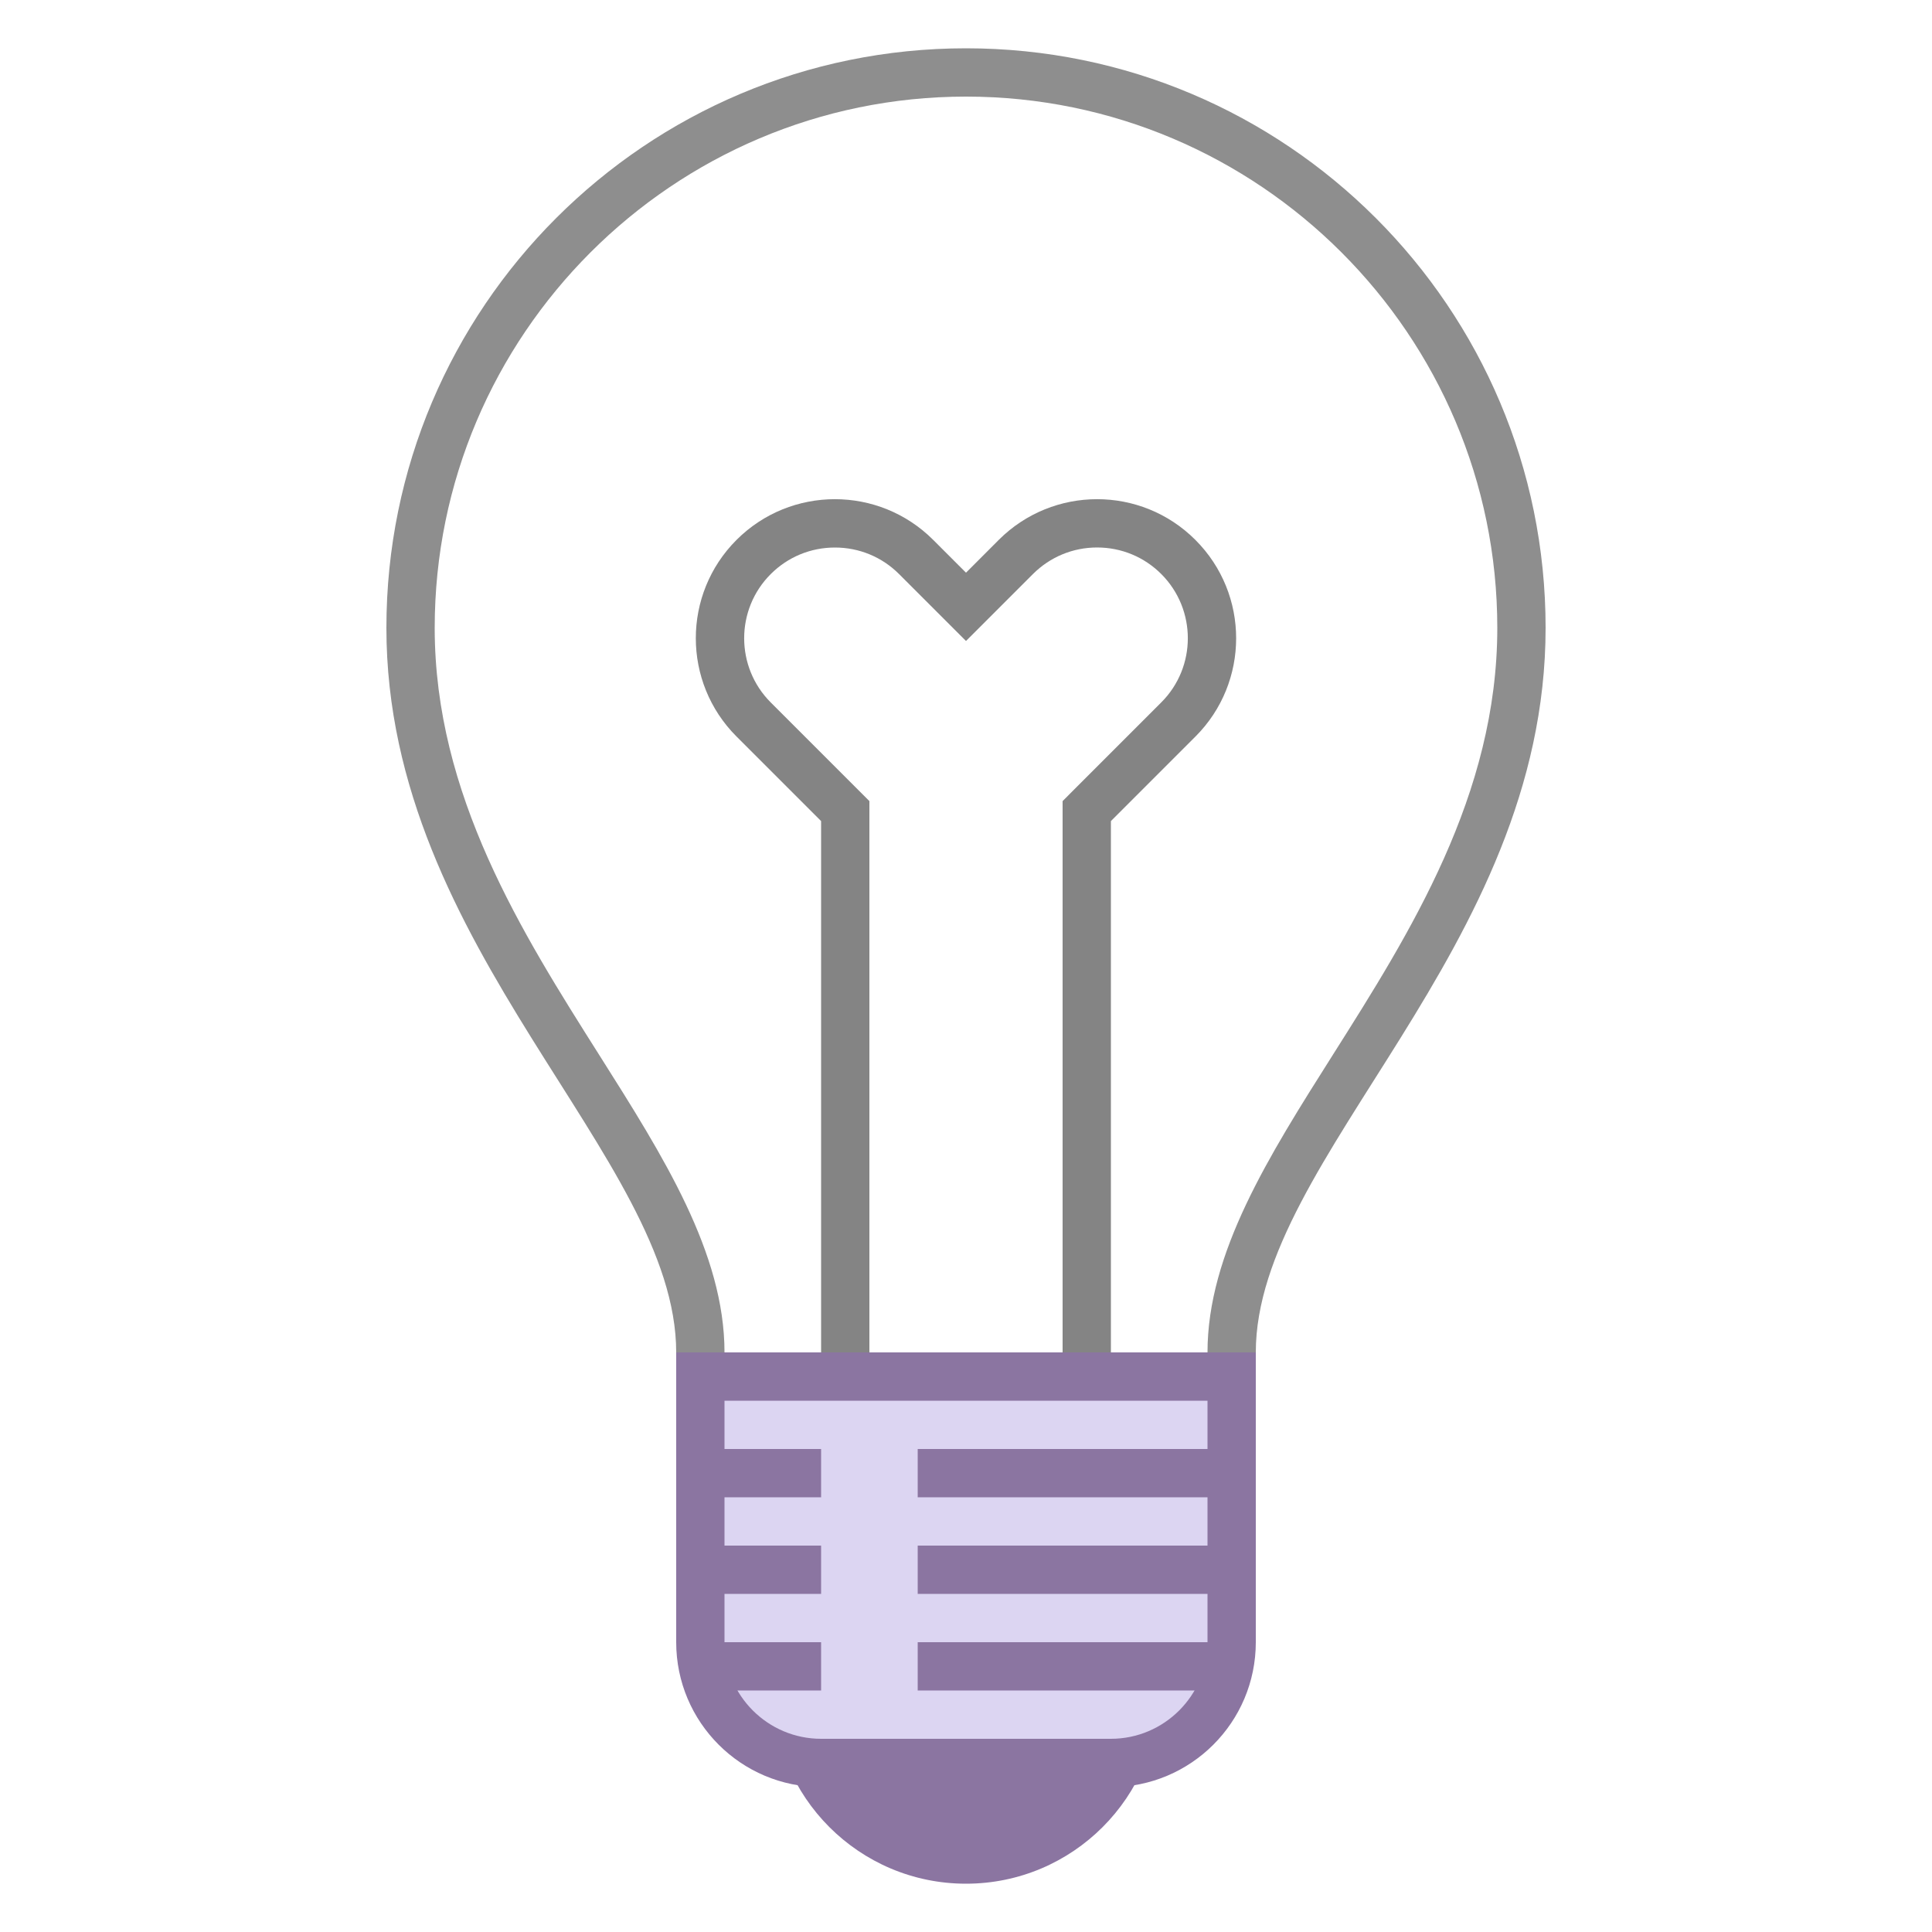
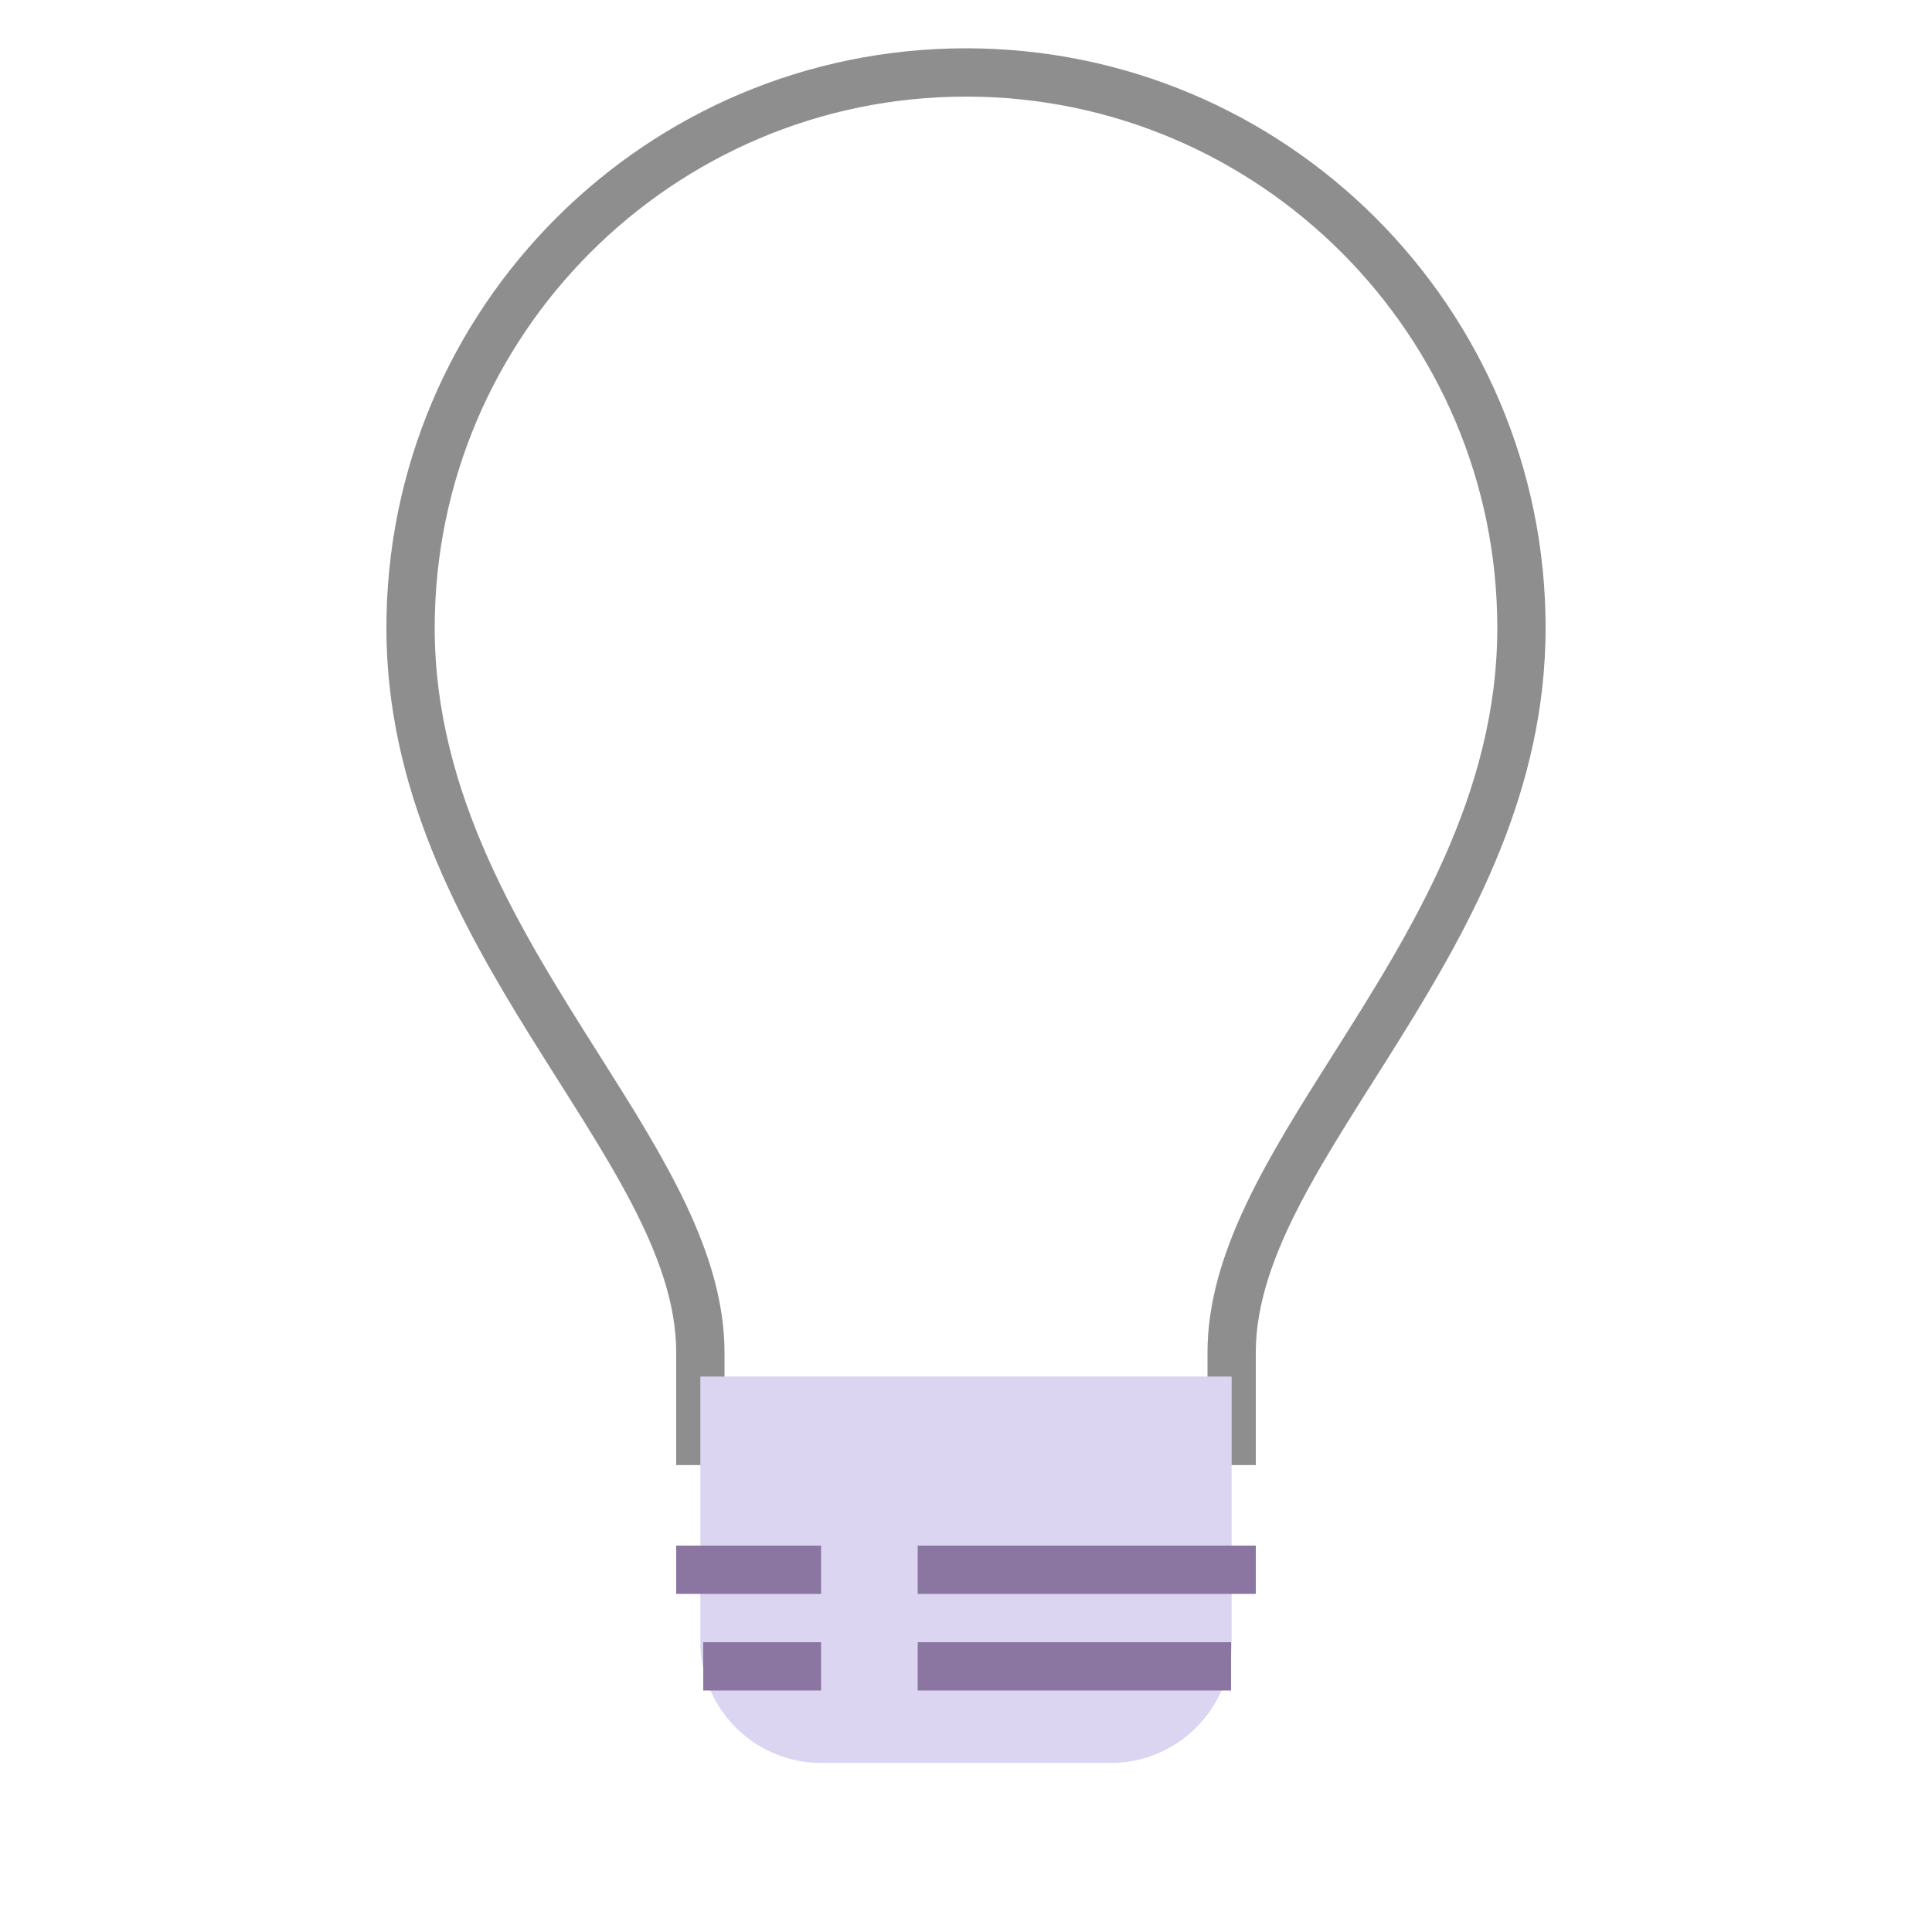
<svg xmlns="http://www.w3.org/2000/svg" xmlns:ns1="http://www.inkscape.org/namespaces/inkscape" xmlns:ns2="http://sodipodi.sourceforge.net/DTD/sodipodi-0.dtd" version="1.1" id="Layer_1" x="0px" y="0px" viewBox="0 0 40 40" style="enable-background:new 0 0 40 40;" xml:space="preserve" width="50" height="50" ns1:version="0.91 r13725" ns2:docname="lightbulb_off.svg">
  <defs id="defs4171" />
  <ns2:namedview pagecolor="#ffffff" bordercolor="#666666" borderopacity="1" objecttolerance="10" gridtolerance="10" guidetolerance="10" ns1:pageopacity="0" ns1:pageshadow="2" ns1:window-width="1081" ns1:window-height="736" id="namedview4169" showgrid="false" ns1:zoom="9.46" ns1:cx="25" ns1:cy="25" ns1:window-x="2416" ns1:window-y="372" ns1:window-maximized="0" ns1:current-layer="Layer_1" />
  <g id="g4137">
    <path style="fill:#8e8e8e;fill-opacity:1" d="M20,2c6.065,0,11,4.935,11,11c0,3.458-1.808,6.315-3.402,8.835C26.262,23.947,25,25.941,25,28v1.333   h-5h-5V28c0-2.059-1.262-4.053-2.598-6.165C10.808,19.315,9,16.458,9,13C9,6.935,13.935,2,20,2 M20,1C13.373,1,8,6.373,8,13   c0,6.667,6,10.958,6,15v2.333h6h6V28c0-4.042,6-8.333,6-15C32,6.373,26.627,1,20,1L20,1z" id="path4141" />
  </g>
  <g id="g4143">
-     <path style="fill:#848484;fill-opacity:1" d="M22.714,11.335c0.502,0,0.974,0.195,1.329,0.55c0.733,0.733,0.733,1.925,0,2.657l-1.75,1.75   L22,16.586V17v12h-4V17v-0.414l-0.293-0.293l-1.75-1.75c-0.733-0.733-0.733-1.925,0-2.657c0.355-0.355,0.827-0.55,1.329-0.55   c0.502,0,0.974,0.195,1.329,0.55l0.679,0.679L20,13.271l0.707-0.707l0.679-0.679C21.741,11.531,22.212,11.335,22.714,11.335    M22.714,10.335c-0.737,0-1.474,0.281-2.036,0.843L20,11.857l-0.679-0.679c-0.562-0.562-1.299-0.843-2.036-0.843   c-0.737,0-1.474,0.281-2.036,0.843c-1.124,1.124-1.124,2.947,0,4.071L17,17v13h6V17l1.75-1.75c1.124-1.124,1.124-2.947,0-4.071   C24.188,10.616,23.451,10.335,22.714,10.335L22.714,10.335z" id="path4145" />
-   </g>
-   <circle style="fill:#8B75A1;" cx="20" cy="35" r="4" id="circle4147" />
+     </g>
  <g id="g4149">
    <path style="fill:#DCD5F2;" d="M17,36.5c-1.378,0-2.5-1.122-2.5-2.5v-5.5h11V34c0,1.378-1.122,2.5-2.5,2.5H17z" id="path4151" />
    <g id="g4153">
-       <path style="fill:#8B75A1;" d="M25,29v5c0,1.103-0.897,2-2,2h-6c-1.103,0-2-0.897-2-2v-5H25 M26,28H14v6c0,1.657,1.343,3,3,3h6    c1.657,0,3-1.343,3-3V28L26,28z" id="path4155" />
-     </g>
+       </g>
  </g>
  <rect x="19" y="34" style="fill:#8B75A1;" width="6.488" height="1" id="rect4157" />
  <rect x="14.56" y="34" style="fill:#8B75A1;" width="2.44" height="1" id="rect4159" />
  <rect x="19" y="32" style="fill:#8B75A1;" width="7" height="1" id="rect4161" />
  <rect x="14" y="32" style="fill:#8B75A1;" width="3" height="1" id="rect4163" />
-   <rect x="19" y="30" style="fill:#8B75A1;" width="7" height="1" id="rect4165" />
-   <rect x="14" y="30" style="fill:#8B75A1;" width="3" height="1" id="rect4167" />
</svg>